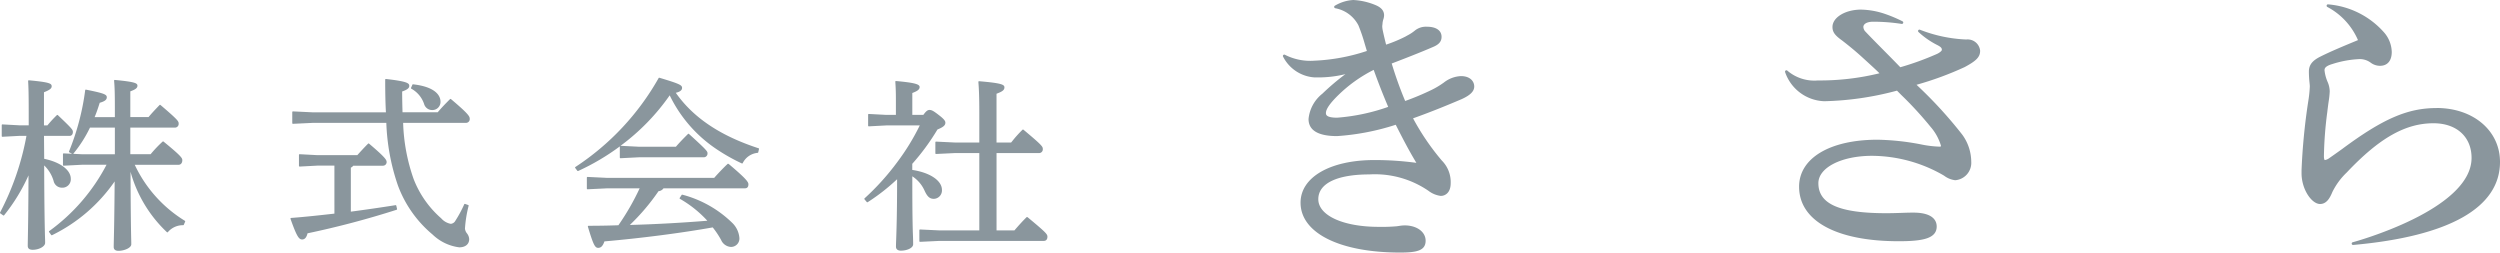
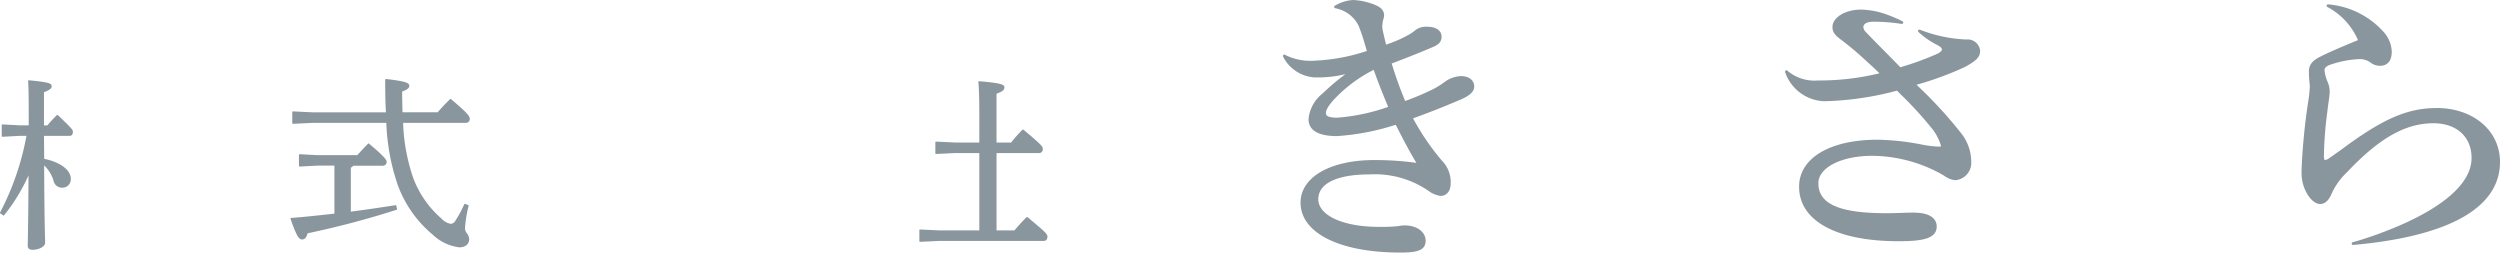
<svg xmlns="http://www.w3.org/2000/svg" width="268" height="27.073" viewBox="0 0 268 27.073">
  <defs>
    <clipPath id="clip-path">
      <rect id="長方形_571" data-name="長方形 571" width="268" height="27.073" transform="translate(0 0)" fill="none" />
    </clipPath>
  </defs>
  <g id="logo_text" transform="translate(0 0)">
    <g id="グループ_1752" data-name="グループ 1752" clip-path="url(#clip-path)">
      <path id="パス_15" data-name="パス 15" d="M156.616,8.158a3.192,3.192,0,0,0-1.827.685,8.9,8.9,0,0,1-1.322.795,28.636,28.636,0,0,1-2.833,1.188,40.715,40.715,0,0,1-1.442-4.019c1.117-.425,3.055-1.175,4.4-1.759.662-.269.944-.6.944-1.1,0-.678-.582-1.082-1.557-1.082a1.884,1.884,0,0,0-1.341.44,4.407,4.407,0,0,1-.745.484c-.079.044-.153.085-.212.12a14.972,14.972,0,0,1-2.09.875c-.133-.517-.254-1.029-.352-1.49a2.5,2.5,0,0,1-.062-.468,1.364,1.364,0,0,1,.015-.168,1.415,1.415,0,0,0,.017-.192,2.213,2.213,0,0,1,.087-.4,1.485,1.485,0,0,0,.078-.419c0-.489-.289-.839-.91-1.1A7.126,7.126,0,0,0,145.079,0,4.309,4.309,0,0,0,143.1.611a.147.147,0,0,0,.049.274,3.494,3.494,0,0,1,2.477,1.842A17.988,17.988,0,0,1,146.3,4.7c.074.249.149.5.23.764a20.587,20.587,0,0,1-5.615,1.041,5.975,5.975,0,0,1-3.173-.635.147.147,0,0,0-.2.194A4.076,4.076,0,0,0,140.948,8.3h.329a12.167,12.167,0,0,0,2.952-.353,25.718,25.718,0,0,0-2.468,2.094,3.938,3.938,0,0,0-1.485,2.719c0,1.214,1.032,1.829,3.065,1.829a25.882,25.882,0,0,0,6.283-1.216c.8,1.581,1.413,2.761,2.212,4.084a33.3,33.3,0,0,0-4.5-.3c-4.734,0-7.916,1.836-7.916,4.569,0,3.248,4.188,5.347,10.67,5.347,1.775,0,2.737-.2,2.737-1.268,0-.952-.945-1.642-2.246-1.642a3.624,3.624,0,0,0-.583.055c-.092.014-.184.028-.29.04a18.179,18.179,0,0,1-1.913.06c-3.811,0-6.473-1.219-6.473-2.966,0-1.687,2-2.655,5.49-2.655a10.172,10.172,0,0,1,6.312,1.752,2.724,2.724,0,0,0,1.325.552c.492,0,1.065-.356,1.065-1.361a3.27,3.27,0,0,0-.952-2.431,25.926,25.926,0,0,1-3.082-4.524c2.119-.757,3.9-1.5,5.226-2.065.921-.422,1.332-.838,1.332-1.349,0-.554-.441-1.113-1.426-1.113m-7.8,3.3a21.161,21.161,0,0,1-5.472,1.158c-1.2,0-1.2-.342-1.2-.506,0-.409.425-1.027,1.3-1.888l0,0A15.13,15.13,0,0,1,147.26,7.49c.5,1.387.957,2.558,1.553,3.963" fill="#8a969d" />
      <path id="パス_16" data-name="パス 16" d="M212.273,5.472a1.345,1.345,0,0,0-1.491-1.237,15.274,15.274,0,0,1-4.962-1.048.149.149,0,0,0-.18.056.147.147,0,0,0,.022.187,8.737,8.737,0,0,0,1.919,1.35c.522.255.6.392.582.586-.012.105-.3.33-.579.442a30.333,30.333,0,0,1-3.871,1.4c-.626-.649-1.232-1.261-1.813-1.847-.706-.713-1.373-1.386-1.986-2.035a.816.816,0,0,1-.162-.434c0-.12.069-.515.951-.564a20.051,20.051,0,0,1,3.157.235.149.149,0,0,0,.162-.1.146.146,0,0,0-.071-.177,14.473,14.473,0,0,0-1.82-.774,8.443,8.443,0,0,0-2.625-.482c-1.69,0-3.065.835-3.065,1.861,0,.541.254.895,1.041,1.455.515.4,1.295,1.014,2.121,1.767l.549.5c.547.5.932.851,1.329,1.242a26.8,26.8,0,0,1-6.6.769A4.443,4.443,0,0,1,191.6,7.571a.148.148,0,0,0-.238.156,4.606,4.606,0,0,0,4.206,3.124,32.619,32.619,0,0,0,7.789-1.135l.443.447a38.417,38.417,0,0,1,3.157,3.434,5.407,5.407,0,0,1,1.115,2.026c0,.045-.036.1-.081.1a11.436,11.436,0,0,1-2.069-.246,26.675,26.675,0,0,0-4.651-.5c-5.107,0-8.408,1.977-8.408,5.036,0,3.66,3.989,5.846,10.67,5.846,2.519,0,4.081-.264,4.081-1.58,0-.555-.326-1.487-2.508-1.487-.448,0-.853.014-1.282.029-.489.016-.995.034-1.635.034-5.021,0-7.26-.992-7.26-3.216,0-1.673,2.473-2.935,5.752-2.935a15.466,15.466,0,0,1,7.724,2.127,2.427,2.427,0,0,0,1.192.489,1.87,1.87,0,0,0,1.721-1.985,4.973,4.973,0,0,0-.978-2.919,46.492,46.492,0,0,0-4.889-5.327,34.541,34.541,0,0,0,5.167-1.9c1.118-.607,1.65-1.019,1.65-1.718" fill="#8a969d" />
      <path id="パス_17" data-name="パス 17" d="M261.2,11.583c-3.105,0-5.753,1.148-10.117,4.387-.556.4-1.047.746-1.4.991a1.051,1.051,0,0,1-.472.2c-.018-.01-.087-.111-.087-.414a40.351,40.351,0,0,1,.359-4.716c.052-.443.1-.822.147-1.142a9.55,9.55,0,0,0,.116-1.086,2.641,2.641,0,0,0-.238-1.048,4.252,4.252,0,0,1-.319-1.225c0-.249.144-.458.848-.669a11.053,11.053,0,0,1,2.807-.522,1.96,1.96,0,0,1,1.29.377,1.687,1.687,0,0,0,1,.339c.8,0,1.262-.542,1.262-1.487a3.3,3.3,0,0,0-.823-2.09A8.979,8.979,0,0,0,249.579.468a.145.145,0,0,0-.16.108A.149.149,0,0,0,249.5.75,7.289,7.289,0,0,1,252.775,4.3l-.419.174c-1.229.51-2.5,1.038-3.58,1.578-.9.441-1.263.912-1.263,1.627a11.329,11.329,0,0,0,.068,1.182c.017.169.031.3.031.406a12.98,12.98,0,0,1-.163,1.567,65.7,65.7,0,0,0-.723,7.4v.408c.034,1.738,1.119,3.227,1.984,3.227.7,0,1.056-.644,1.317-1.278a7.408,7.408,0,0,1,1.543-2.1c3.5-3.7,6.284-5.278,9.3-5.278,2.479,0,4.081,1.458,4.081,3.713,0,5.589-12.612,9.01-12.74,9.043a.148.148,0,0,0,.039.291h.013c10.3-.927,15.737-4,15.737-8.9,0-3.351-2.861-5.783-6.8-5.783" fill="#8a969d" />
      <path id="パス_18" data-name="パス 18" d="M4.735,17.733A3.771,3.771,0,0,1,5.747,19.4a.915.915,0,0,0,.9.721.9.9,0,0,0,.942-.957c0-.941-1.118-1.778-2.852-2.14l-.02-2.457H7.45c.227,0,.363-.159.363-.427,0-.23-.11-.372-1.614-1.8a.074.074,0,0,0-.1,0,12.728,12.728,0,0,0-1.016,1.1H4.714V9.89c.609-.239.826-.408.826-.639,0-.3-.221-.438-2.443-.643a.069.069,0,0,0-.058.021.072.072,0,0,0-.023.057c.041.721.062,1.432.062,3.313v1.437H2.123l-1.859-.1a.066.066,0,0,0-.055.02.074.074,0,0,0-.023.054V14.59a.072.072,0,0,0,.023.053.073.073,0,0,0,.055.02l1.855-.1h.717A28.861,28.861,0,0,1,.009,22.778a.073.073,0,0,0,.023.095l.31.216a.074.074,0,0,0,.1-.013A19.527,19.527,0,0,0,3.056,18.8c-.015,3.858-.05,5.7-.069,6.706-.007.394-.012.652-.012.844,0,.287.173.427.528.427.686,0,1.335-.36,1.335-.741,0-.125,0-.3-.012-.582-.023-.868-.075-2.889-.091-7.717" fill="#8a969d" />
-       <path id="パス_19" data-name="パス 19" d="M19.822,23.672a14.034,14.034,0,0,1-5.378-6.007h4.7c.241,0,.4-.2.4-.486,0-.23-.094-.436-2.011-2a.073.073,0,0,0-.1,0,13.136,13.136,0,0,0-1.287,1.354H13.97V13.681h4.781a.4.4,0,0,0,.4-.447c0-.235-.094-.4-1.947-1.979a.073.073,0,0,0-.1.005l-.043.044c-.394.412-.8.837-1.137,1.248H13.97V9.793c.556-.2.764-.364.764-.6,0-.273-.229-.414-2.422-.623a.074.074,0,0,0-.059.022.071.071,0,0,0-.022.058c.063.689.083,1.412.083,2.977v.927h-2.17c.228-.539.4-1.071.546-1.535.47-.139.759-.289.759-.589S11.171,10,9.22,9.61a.074.074,0,0,0-.057.012.072.072,0,0,0-.031.05A26.135,26.135,0,0,1,7.4,16.227a.074.074,0,0,0,.033.1l.3.162-.906-.046a.077.077,0,0,0-.054.021.072.072,0,0,0-.023.053V17.69a.072.072,0,0,0,.023.053.081.081,0,0,0,.054.02l1.939-.1H11.42a20.427,20.427,0,0,1-6.142,7.109.071.071,0,0,0-.03.048.073.073,0,0,0,.014.055l.227.314a.073.073,0,0,0,.093.022,17.452,17.452,0,0,0,6.709-5.764c-.029,3.732-.067,5.379-.088,6.272-.008.362-.014.585-.014.761,0,.153.066.408.508.408.623,0,1.376-.313,1.376-.7,0-.113,0-.27-.009-.523-.017-.8-.055-2.636-.072-7.252a14.048,14.048,0,0,0,3.9,6.475.068.068,0,0,0,.056.019A.075.075,0,0,0,18,24.879a2.1,2.1,0,0,1,1.635-.737.076.076,0,0,0,.068-.044l.144-.334a.072.072,0,0,0-.029-.092M7.857,16.481a13.764,13.764,0,0,0,1.788-2.8h2.669v2.855H8.776l-.927-.046.008-.009" fill="#8a969d" />
-       <path id="パス_20" data-name="パス 20" d="M45.467,11.16a.894.894,0,0,0,.875.637.87.87,0,0,0,.88-.9c0-.458-.287-1.556-2.938-1.859a.073.073,0,0,0-.076.044l-.145.334a.074.074,0,0,0,.034.094,2.93,2.93,0,0,1,1.37,1.648" fill="#8a969d" />
      <path id="パス_21" data-name="パス 21" d="M49.846,24.481a13.217,13.217,0,0,1,.391-2.418.073.073,0,0,0-.047-.085l-.331-.118a.076.076,0,0,0-.093.04,13.132,13.132,0,0,1-.943,1.755.628.628,0,0,1-.5.34,1.8,1.8,0,0,1-1.025-.59,10.7,10.7,0,0,1-2.956-4.212,19.88,19.88,0,0,1-1.126-6.022h6.739a.4.4,0,0,0,.4-.446c0-.245-.139-.524-2.009-2.1a.075.075,0,0,0-.1,0c-.551.545-.937.956-1.325,1.411H43.15c-.019-.68-.038-1.444-.039-2.228.549-.192.764-.363.764-.6,0-.277-.174-.479-2.5-.74a.067.067,0,0,0-.058.018.076.076,0,0,0-.024.055c0,1.417.025,2.532.078,3.5H33.516l-2.108-.1a.1.1,0,0,0-.054.021.074.074,0,0,0-.023.053V13.2a.076.076,0,0,0,.023.053.084.084,0,0,0,.054.02l2.1-.1h7.906a22.959,22.959,0,0,0,1.24,6.7,12.484,12.484,0,0,0,3.719,5.269,5.033,5.033,0,0,0,2.858,1.372c.657,0,1.066-.336,1.066-.878a1.085,1.085,0,0,0-.24-.62.954.954,0,0,1-.215-.538" fill="#8a969d" />
      <path id="パス_22" data-name="パス 22" d="M42.4,21.994c-1.545.244-3.156.479-4.79.695V17.972a.625.625,0,0,0,.257-.208h3.181a.392.392,0,0,0,.4-.388c0-.23-.131-.492-1.885-1.979a.072.072,0,0,0-.1,0c-.435.433-.865.907-1.158,1.234h-4.3l-1.88-.1a.081.081,0,0,0-.054.02.074.074,0,0,0-.023.054v1.177a.073.073,0,0,0,.023.054.075.075,0,0,0,.054.02l1.876-.1h1.848V22.9c-1.519.171-3.088.347-4.642.463a.075.075,0,0,0-.064.1c.665,1.874.9,2.208,1.247,2.208.364,0,.505-.364.578-.66a95.714,95.714,0,0,0,9.548-2.524.073.073,0,0,0,.049-.087l-.083-.353a.073.073,0,0,0-.083-.056" fill="#8a969d" />
-       <path id="パス_23" data-name="パス 23" d="M78.093,17.575a.072.072,0,0,0-.1,0c-.449.426-1.057,1.061-1.429,1.491H65.053l-2.066-.1a.08.08,0,0,0-.055.02.077.077,0,0,0-.022.054v1.177a.076.076,0,0,0,.022.054.078.078,0,0,0,.055.02l2.063-.1h3.52a26.408,26.408,0,0,1-2.278,3.956c-1.057.038-2.135.057-3.2.057a.073.073,0,0,0-.059.03.076.076,0,0,0-.012.065c.575,1.91.75,2.271,1.1,2.271.308,0,.5-.195.674-.692,3.954-.345,8.18-.891,11.61-1.5a9.233,9.233,0,0,1,.9,1.351,1.224,1.224,0,0,0,1.055.742.9.9,0,0,0,.9-1,2.524,2.524,0,0,0-.784-1.6,12.011,12.011,0,0,0-5.323-3,.074.074,0,0,0-.082.031l-.207.314a.074.074,0,0,0,.026.1,12.18,12.18,0,0,1,2.937,2.347c-2.813.226-5.535.375-8.308.453a22.94,22.94,0,0,0,3.074-3.621.729.729,0,0,0,.536-.308h8.739c.135,0,.362-.056.362-.427,0-.23-.157-.538-2.133-2.2" fill="#8a969d" />
-       <path id="パス_24" data-name="パス 24" d="M81.311,15.893c-4.1-1.338-7-3.283-8.866-5.946.447-.1.673-.28.673-.519,0-.3-.224-.434-2.428-1.092a.072.072,0,0,0-.085.035A27.628,27.628,0,0,1,61.683,17.9a.072.072,0,0,0-.032.05.069.069,0,0,0,.014.057l.226.3a.077.077,0,0,0,.059.028.077.077,0,0,0,.03-.006,24.8,24.8,0,0,0,4.464-2.636l0,.017v1.178a.076.076,0,0,0,.023.053.061.061,0,0,0,.055.02l1.979-.1h6.942a.4.4,0,0,0,.4-.446c0-.182-.076-.325-1.987-2.057a.075.075,0,0,0-.1,0c-.567.562-.994,1.011-1.3,1.372H68.5l-1.98-.1a23.252,23.252,0,0,0,5.272-5.41,14.551,14.551,0,0,0,4.949,5.721,20.03,20.03,0,0,0,2.779,1.576.073.073,0,0,0,.1-.032,1.993,1.993,0,0,1,1.6-1.1.075.075,0,0,0,.063-.057l.082-.353a.073.073,0,0,0-.049-.087" fill="#8a969d" />
      <path id="パス_25" data-name="パス 25" d="M110.147,23.286a.076.076,0,0,0-.1,0c-.517.511-.949,1-1.3,1.412h-1.918V16.41h4.554a.4.4,0,0,0,.405-.447c0-.249-.088-.4-2.072-2.058a.072.072,0,0,0-.1,0,12.879,12.879,0,0,0-1.119,1.246l-.105.127h-1.565V10.048c.64-.237.847-.4.847-.679,0-.294-.267-.455-2.712-.663a.075.075,0,0,0-.058.022.073.073,0,0,0-.022.058c.054.659.1,1.516.1,3.311v3.184h-2.547l-2.087-.1a.069.069,0,0,0-.054.021.07.07,0,0,0-.023.053v1.177a.074.074,0,0,0,.023.054.078.078,0,0,0,.054.02l2.084-.1h2.55V24.7h-4.262l-2.087-.1a.08.08,0,0,0-.054.02.076.076,0,0,0-.023.054v1.177a.076.076,0,0,0,.023.053.071.071,0,0,0,.051.021h0l2.084-.1H111.9c.24,0,.384-.167.384-.447s-.158-.458-2.134-2.1" fill="#8a969d" />
-       <path id="パス_26" data-name="パス 26" d="M99.1,20.409c.3.67.564.907,1.017.907a.9.9,0,0,0,.859-.957c0-1-1.276-1.856-3.181-2.144v-.654a24.139,24.139,0,0,0,2.7-3.678c.627-.255.849-.447.849-.726,0-.183-.119-.379-.73-.844-.546-.422-.738-.526-.975-.526-.2,0-.368.13-.658.53H97.8V9.969c.577-.217.784-.387.784-.64,0-.272-.4-.455-2.526-.642a.067.067,0,0,0-.058.02.076.076,0,0,0-.022.058c.038.568.062.987.062,2.017v1.535h-1l-1.9-.1a.078.078,0,0,0-.055.02.077.077,0,0,0-.022.054V13.47a.076.076,0,0,0,.022.054.081.081,0,0,0,.055.02l1.9-.1H98.6a24.361,24.361,0,0,1-2.421,3.945,26.561,26.561,0,0,1-3.5,3.875.075.075,0,0,0-.007.1l.247.294a.073.073,0,0,0,.1.014,21.484,21.484,0,0,0,3.15-2.459c0,3.773-.067,5.54-.1,6.5-.013.337-.021.56-.021.73,0,.271.192.427.528.427.635,0,1.313-.274,1.313-.682,0-.48-.019-.936-.039-1.419l0-.035C97.8,22.8,97.8,20.82,97.8,18.9A3.563,3.563,0,0,1,99.1,20.409" fill="#8a969d" />
    </g>
  </g>
</svg>